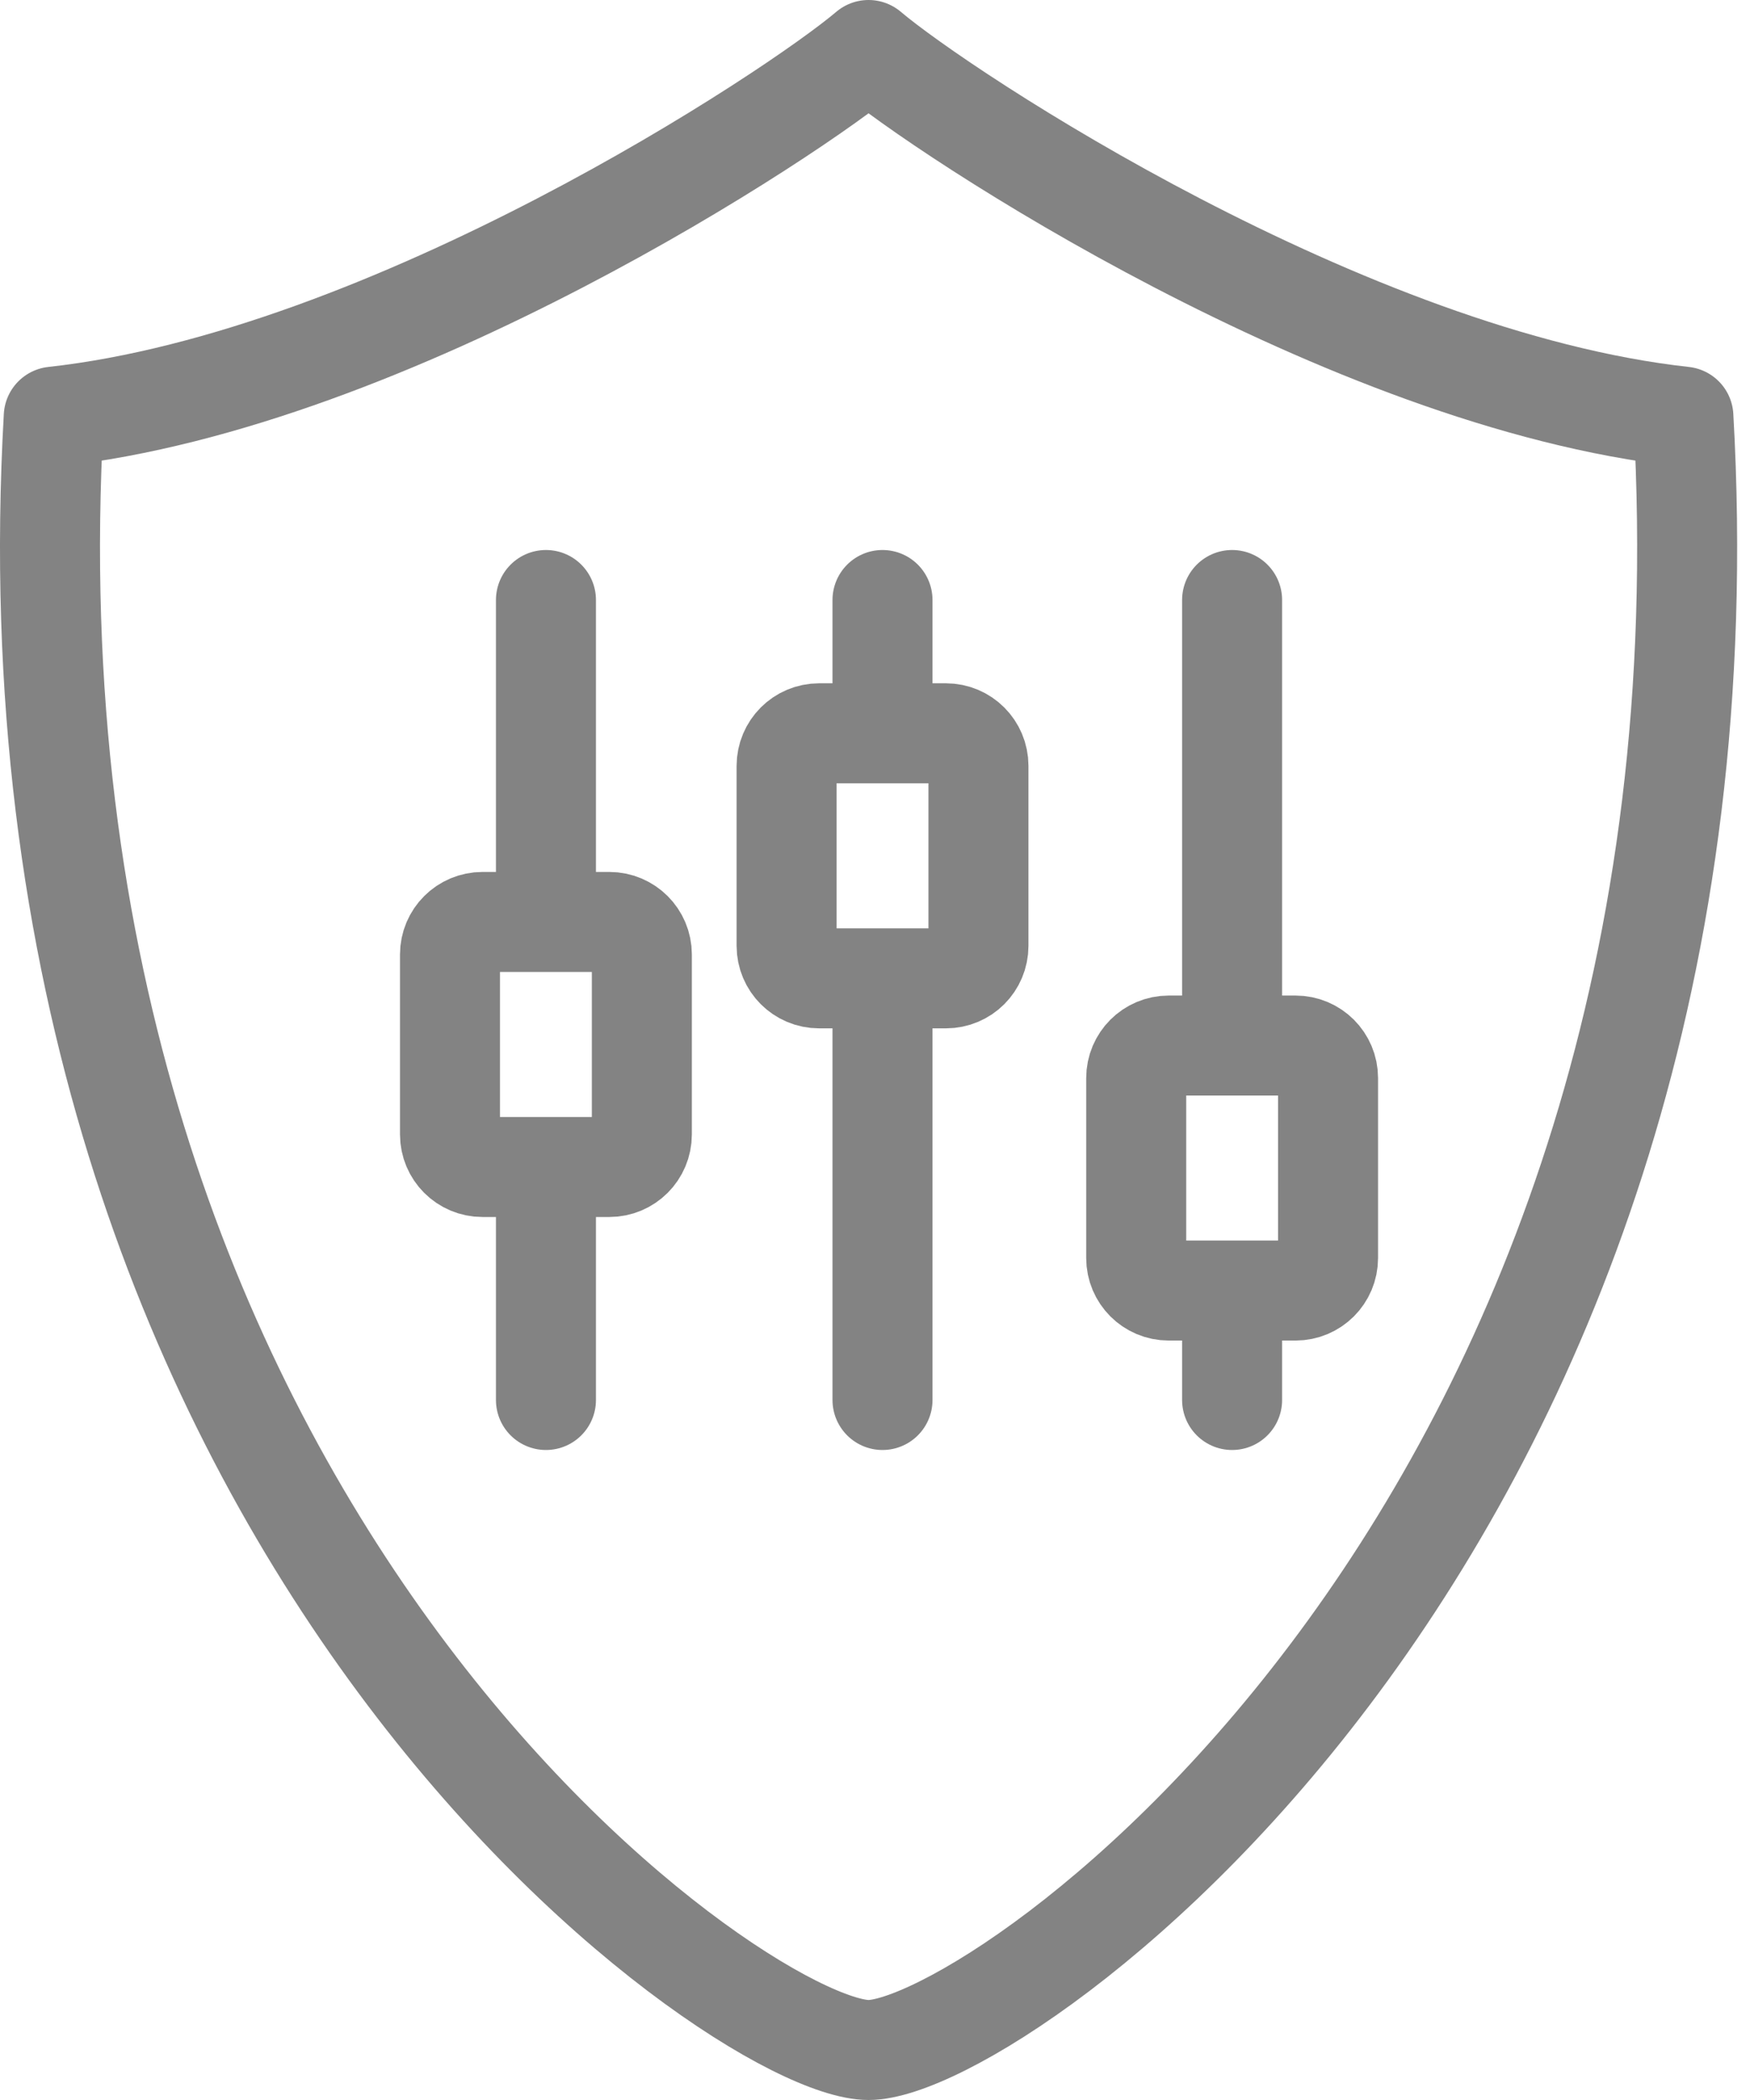
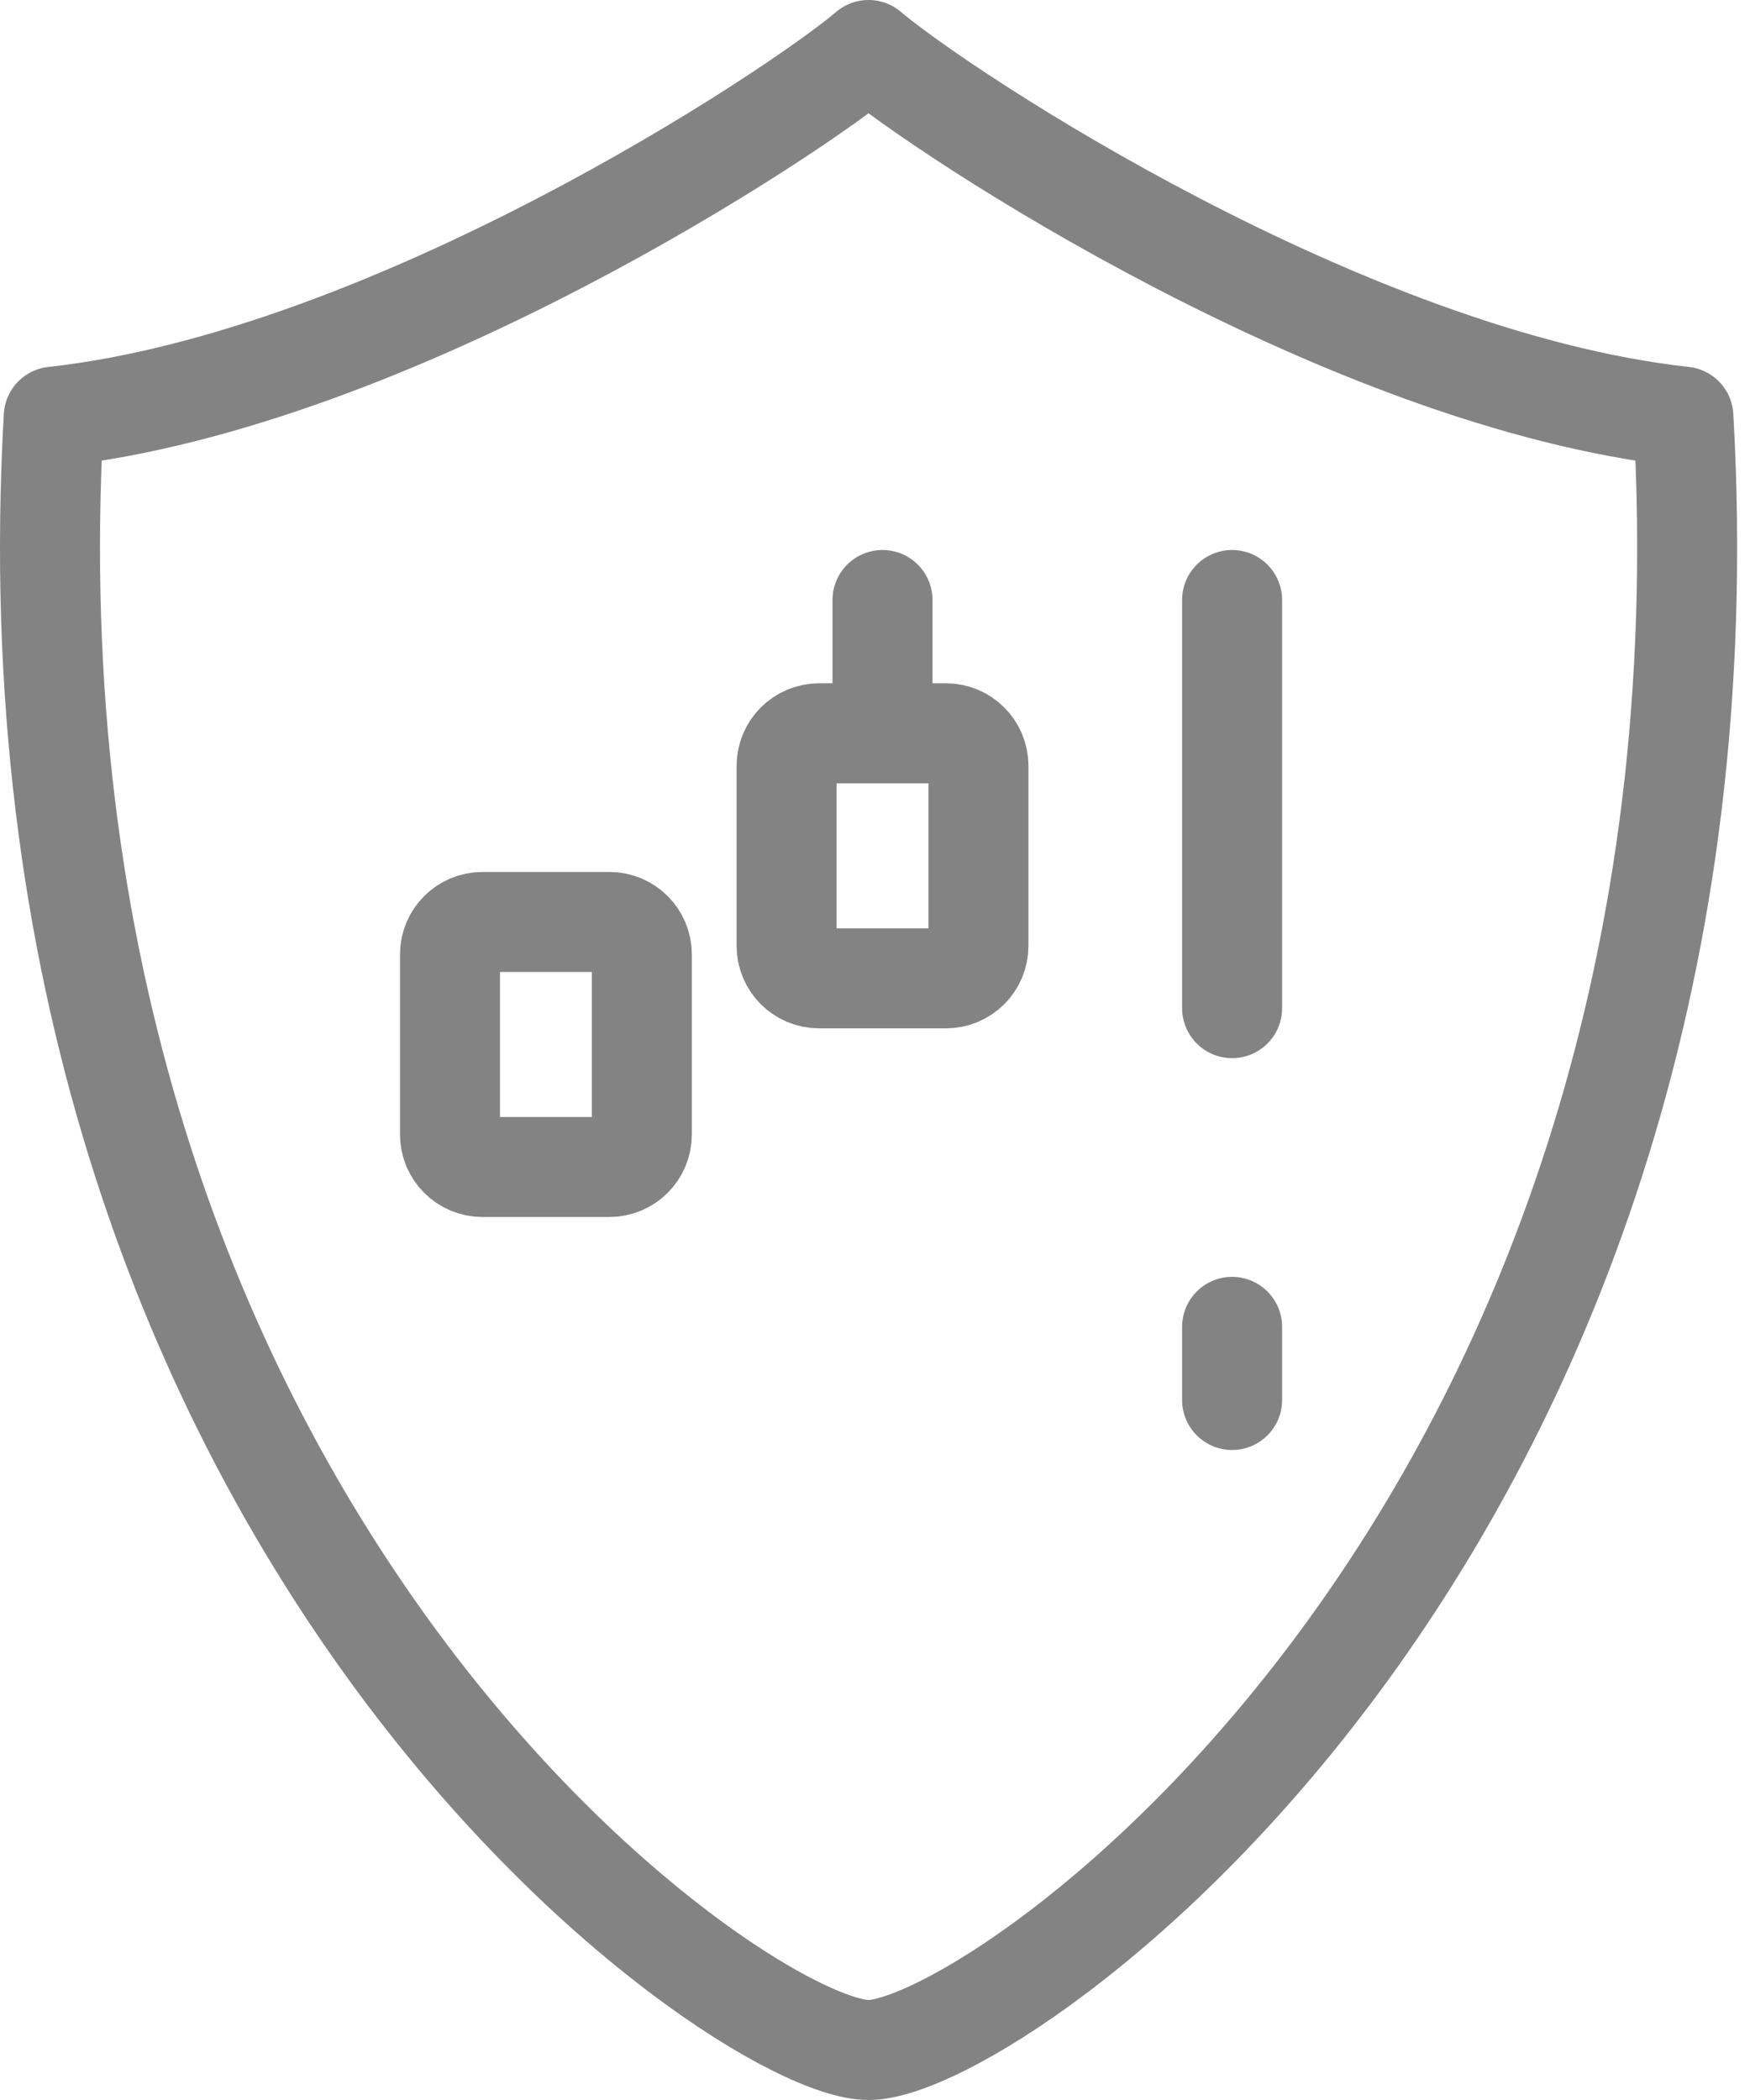
<svg xmlns="http://www.w3.org/2000/svg" width="35" height="42" viewBox="0 0 35 42" fill="none">
  <path d="M17.371 41C19.964 41 34.927 30.556 33.668 8.333C26.927 7.593 18.853 2.259 17.371 1C15.89 2.259 7.816 7.593 1.075 8.333C-0.184 30.556 14.779 41 17.371 41Z" stroke="#838383" stroke-width="2" stroke-linecap="round" stroke-linejoin="round" />
-   <path d="M10.919 24.065V28M10.919 12V17.691" stroke="#838383" stroke-width="2" stroke-linecap="round" stroke-linejoin="round" />
  <path d="M12.187 18.439H9.65C9.291 18.439 9 18.73 9 19.089V22.689C9 23.049 9.291 23.34 9.65 23.34H12.187C12.546 23.34 12.837 23.049 12.837 22.689V19.089C12.837 18.73 12.546 18.439 12.187 18.439Z" stroke="#838383" stroke-width="2" stroke-linecap="round" stroke-linejoin="round" />
-   <path d="M17.65 20.26V28M17.65 12V13.886" stroke="#838383" stroke-width="2" stroke-linecap="round" stroke-linejoin="round" />
+   <path d="M17.65 20.26M17.65 12V13.886" stroke="#838383" stroke-width="2" stroke-linecap="round" stroke-linejoin="round" />
  <path d="M18.919 14.666H16.382C16.023 14.666 15.732 14.958 15.732 15.317V18.917C15.732 19.276 16.023 19.567 16.382 19.567H18.919C19.278 19.567 19.569 19.276 19.569 18.917V15.317C19.569 14.958 19.278 14.666 18.919 14.666Z" stroke="#838383" stroke-width="2" stroke-linecap="round" stroke-linejoin="round" />
  <path d="M24.642 26.537V28M24.642 12V20.163" stroke="#838383" stroke-width="2" stroke-linecap="round" stroke-linejoin="round" />
-   <path d="M25.911 20.911H23.374C23.015 20.911 22.724 21.202 22.724 21.561V25.161C22.724 25.52 23.015 25.811 23.374 25.811H25.911C26.27 25.811 26.561 25.52 26.561 25.161V21.561C26.561 21.202 26.27 20.911 25.911 20.911Z" stroke="#838383" stroke-width="2" stroke-linecap="round" stroke-linejoin="round" />
</svg>